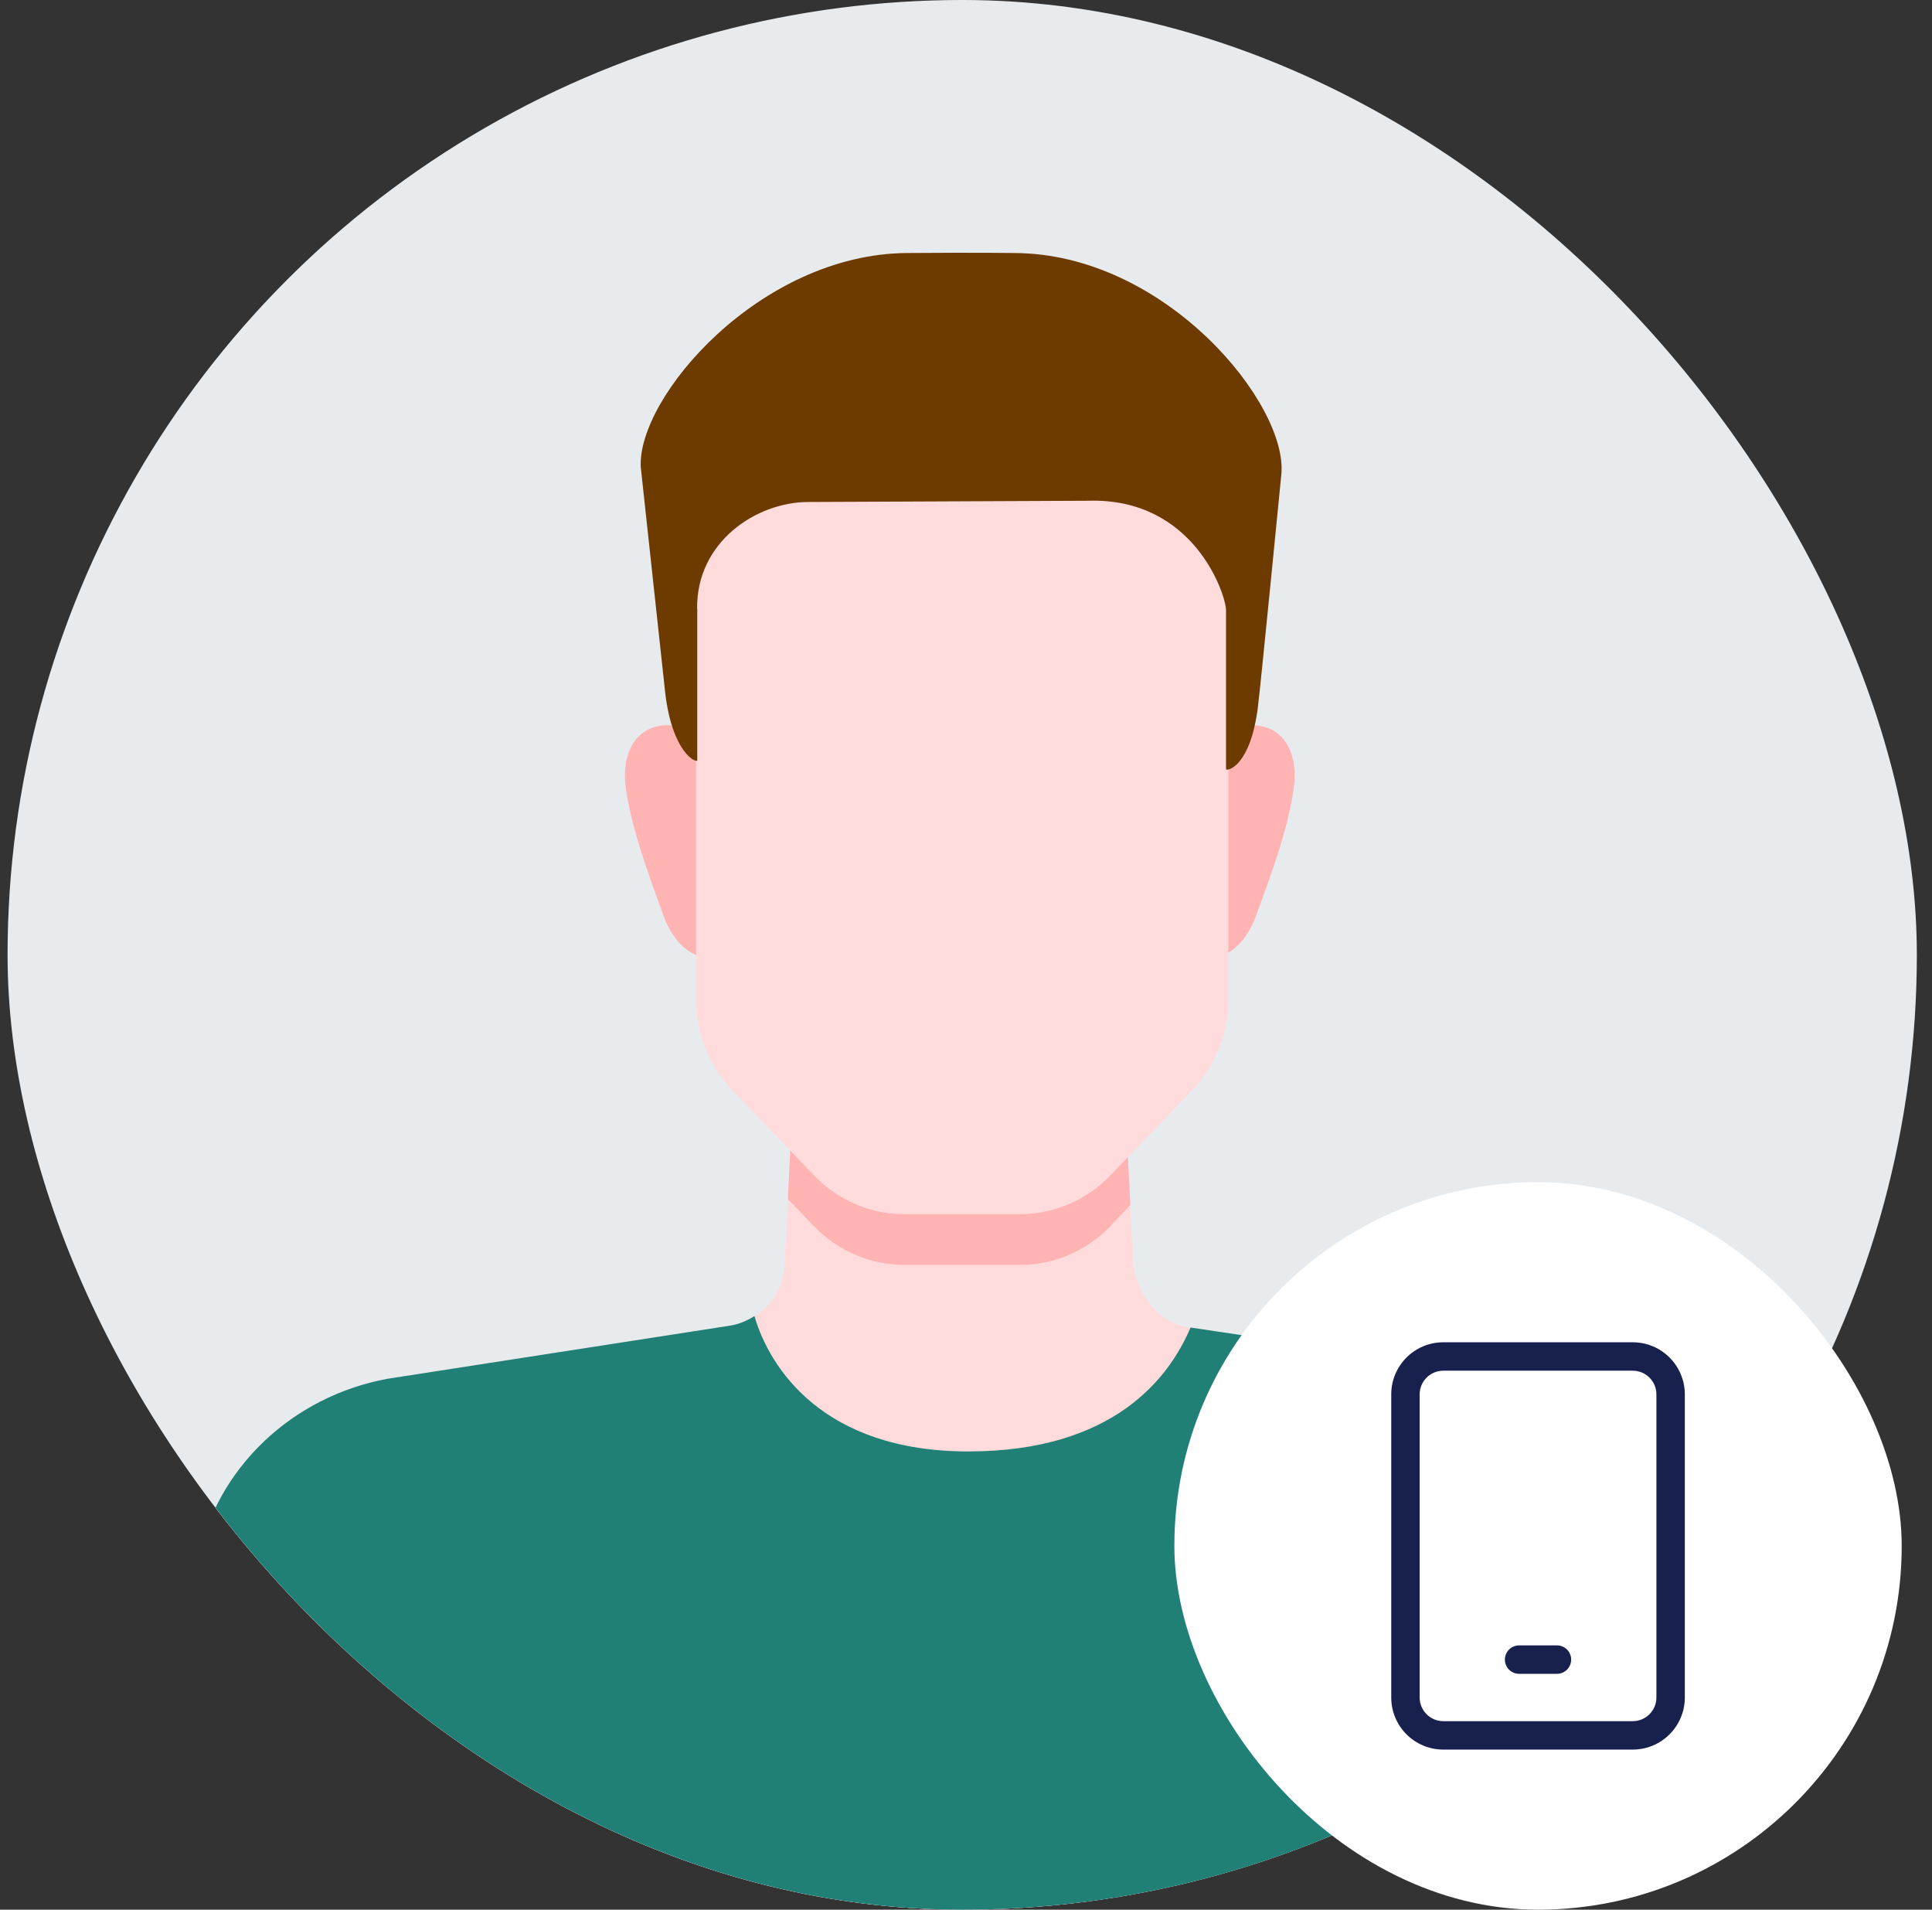
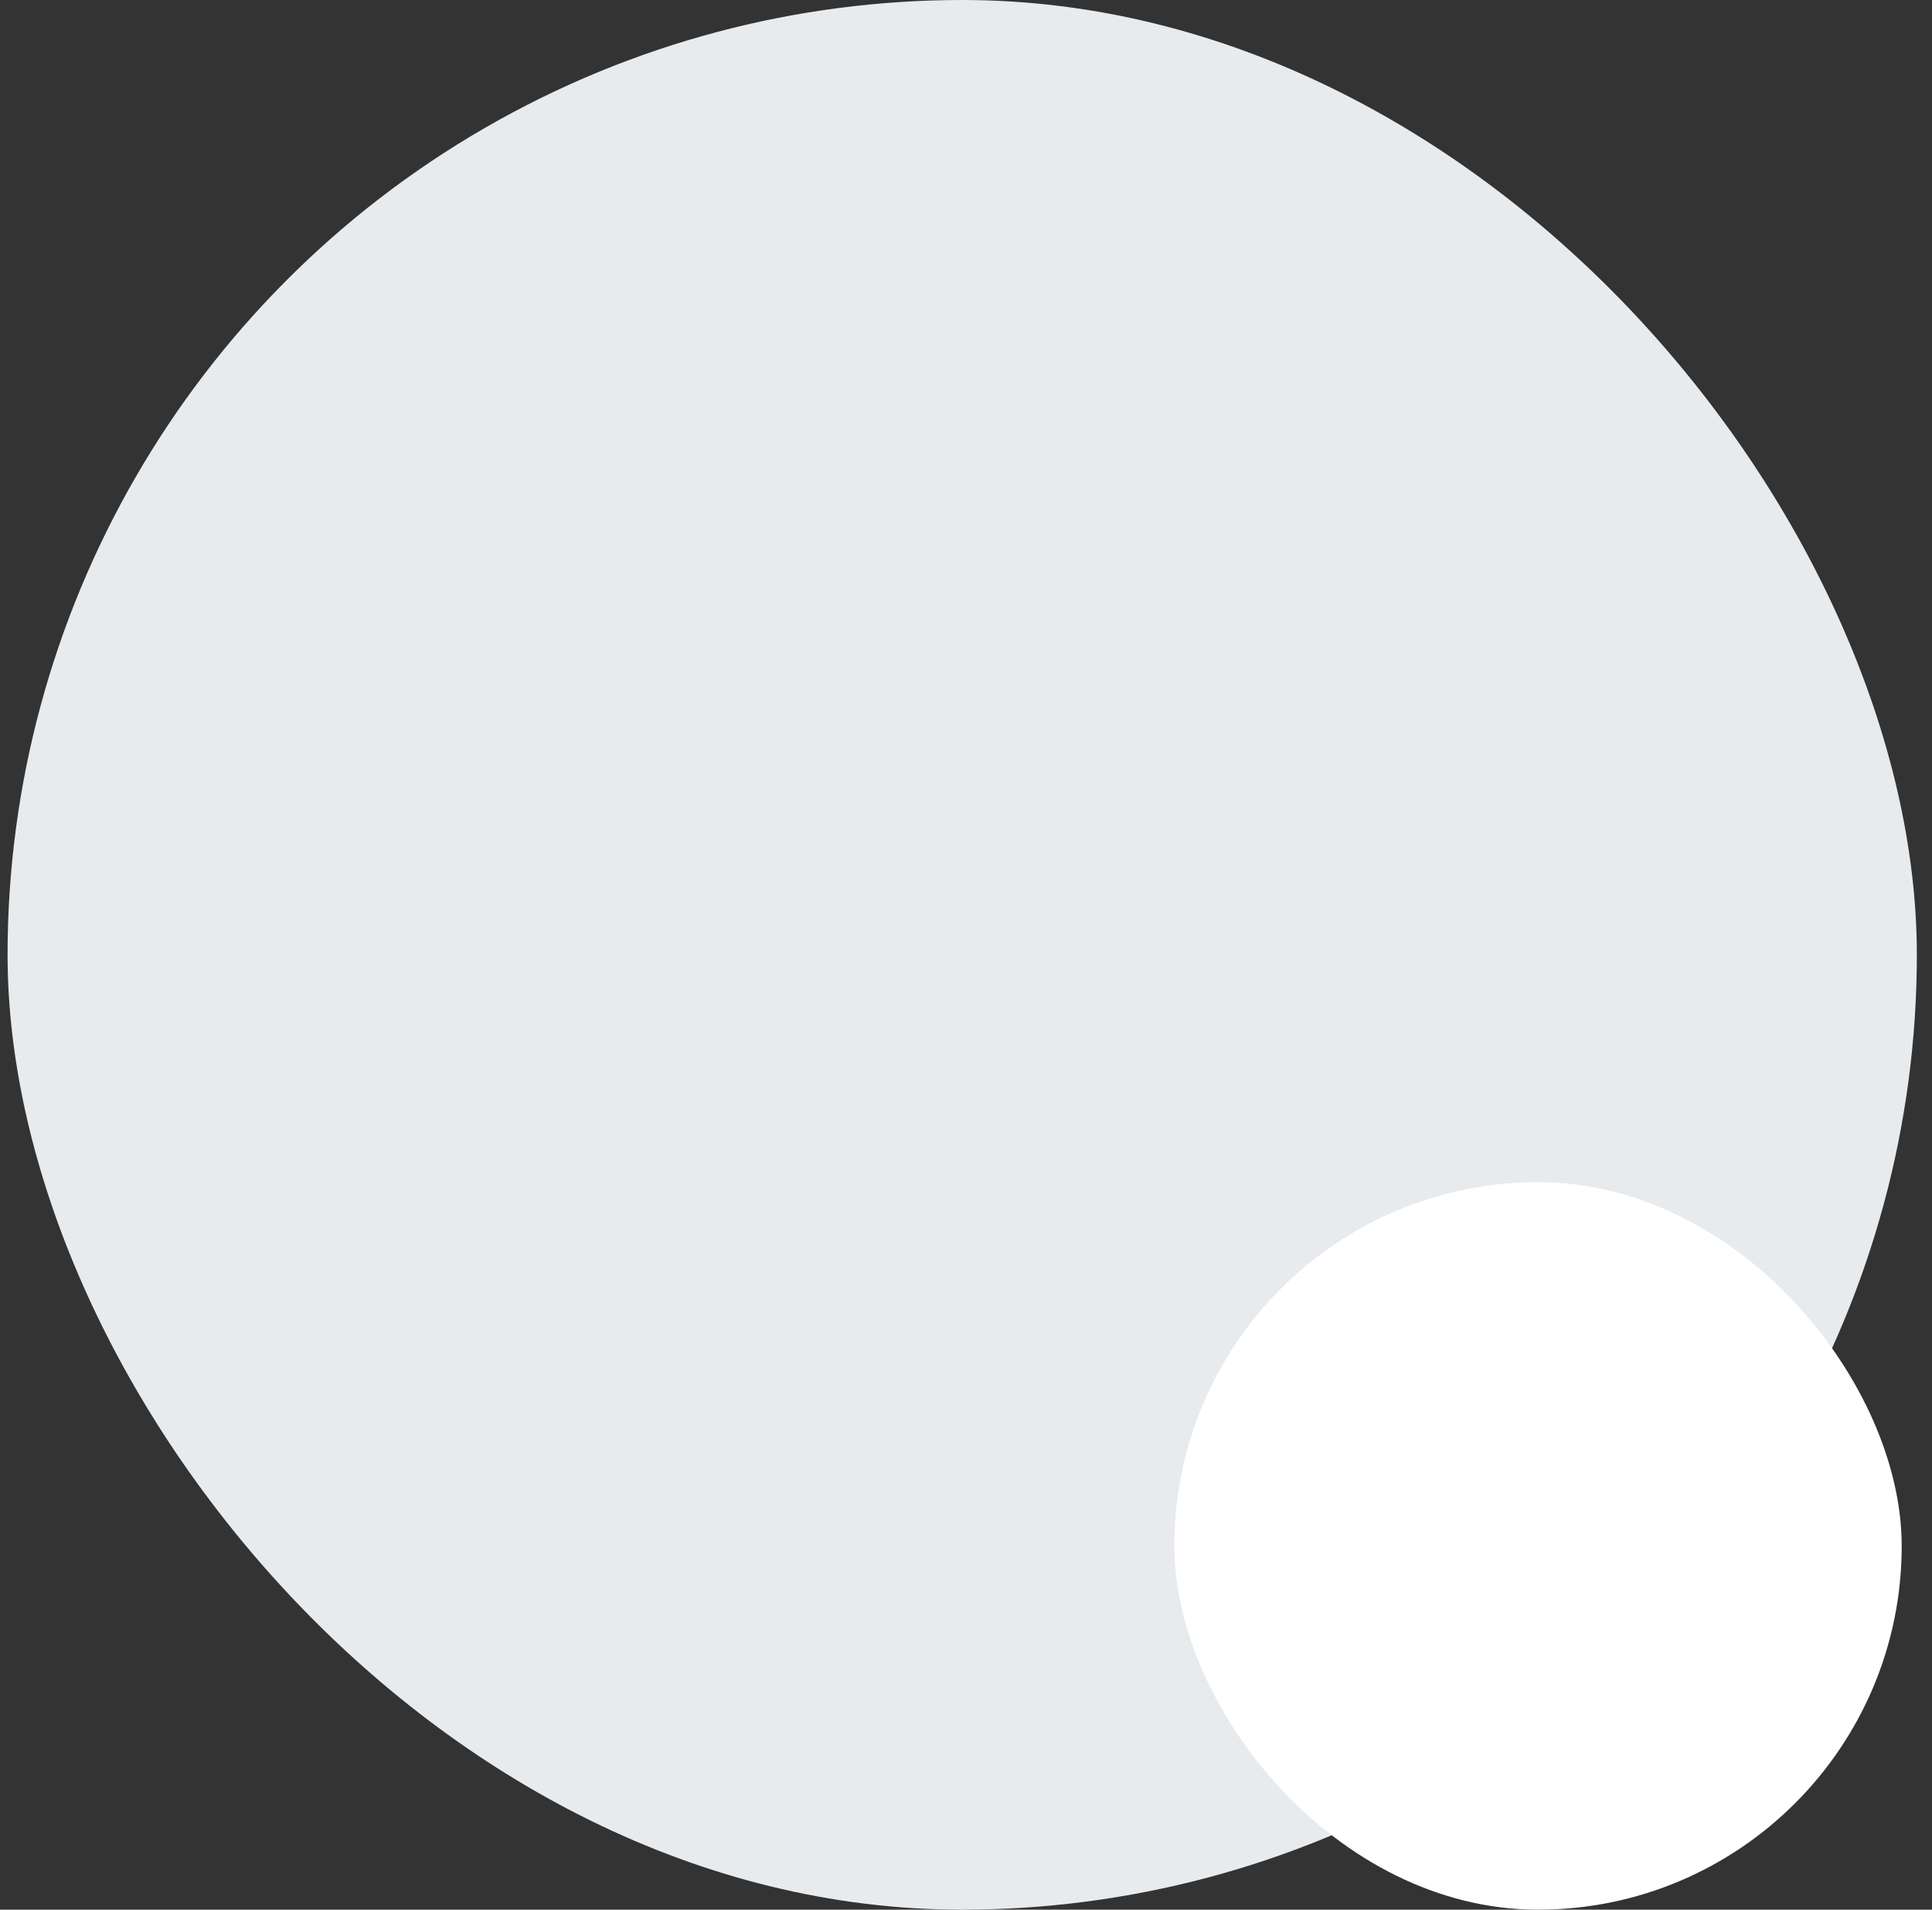
<svg xmlns="http://www.w3.org/2000/svg" width="85" height="84" viewBox="0 0 85 84" fill="none">
  <rect x="0" y="0" width="85" height="84" fill="#333333" stroke="none" />
  <g clip-path="url(#clip0_213_997)">
    <g clip-path="url(#clip1_213_997)">
      <circle cx="42.333" cy="42" r="42" fill="#E8EBEE" />
      <g clip-path="url(#clip2_213_997)">
        <path d="M76.682 84.617L75.838 68.621C75.029 64.598 71.717 61.431 67.499 60.648L52.257 58.374C50.914 58.168 49.863 56.782 49.844 55.336L49.51 48.663H34.864L34.523 55.621C34.456 56.983 33.442 58.107 32.092 58.32L17.045 60.654C12.827 61.438 9.515 64.604 8.707 68.627L7.862 84.623H76.682V84.617Z" fill="#FFDBDB" />
        <path d="M48.83 53.95L49.729 53.008L49.51 48.663H34.864L34.663 52.741L35.83 53.95C36.863 55.026 38.303 55.64 39.798 55.64H42.381H44.867C46.362 55.64 47.796 55.026 48.836 53.95H48.83Z" fill="#FFB3B3" />
-         <path d="M31.132 32.297L29.716 31.926C28.203 31.707 27.23 32.88 27.559 34.843C27.857 36.624 28.416 38.131 29.175 40.24C30.038 42.616 31.795 42.142 31.795 42.142L31.132 32.303V32.297Z" fill="#FFB3B3" />
        <path d="M53.321 32.297L54.737 31.926C56.25 31.707 57.222 32.88 56.894 34.843C56.602 36.624 56.043 38.131 55.278 40.24C54.415 42.616 52.658 42.142 52.658 42.142L53.321 32.303V32.297Z" fill="#FFB3B3" />
-         <path d="M42.278 21.716L30.622 21.77V43.959C30.622 45.46 31.205 46.907 32.244 47.988L35.83 51.72C36.863 52.796 38.303 53.409 39.798 53.409H42.381H44.867C46.362 53.409 47.796 52.796 48.836 51.72L52.421 47.988C53.461 46.907 54.044 45.454 54.044 43.959V21.764L42.29 21.716H42.278Z" fill="#FFDBDB" />
-         <path d="M67.499 60.648L52.379 58.393C51.431 60.629 48.975 63.844 42.6 63.844C36.225 63.844 33.861 60.186 33.192 57.888C32.864 58.101 32.493 58.253 32.092 58.314L17.045 60.648C12.827 61.431 9.515 64.598 8.707 68.621L7.862 84.617H76.682L75.838 68.621C75.029 64.598 71.717 61.431 67.499 60.648Z" fill="#218076" />
        <path d="M30.67 26.779C30.634 23.825 33.29 22.081 35.556 22.081L47.863 22.026C52.549 21.874 53.941 26.183 53.941 26.845V33.84C54.026 33.925 55.022 33.676 55.344 31.087C55.46 30.188 56.372 20.883 56.372 20.883C56.694 17.796 51.279 11.129 44.588 11.129C44.588 11.129 43.165 11.105 39.902 11.129C33.423 11.178 28.027 17.474 28.191 20.549L29.273 30.534C29.595 33.123 30.622 33.555 30.676 33.452V26.772L30.67 26.779Z" fill="#6D3A00" />
      </g>
    </g>
    <rect x="51.667" y="52" width="32" height="32" rx="16" fill="white" />
-     <path fill-rule="evenodd" clip-rule="evenodd" d="M63.5 60.292C62.925 60.292 62.459 60.758 62.459 61.333V74.667C62.459 75.242 62.925 75.708 63.5 75.708H71.834C72.409 75.708 72.875 75.242 72.875 74.667V61.333C72.875 60.758 72.409 60.292 71.834 60.292H63.5ZM61.209 61.333C61.209 60.068 62.235 59.042 63.5 59.042H71.834C73.099 59.042 74.125 60.068 74.125 61.333V74.667C74.125 75.932 73.099 76.958 71.834 76.958H63.5C62.235 76.958 61.209 75.932 61.209 74.667V61.333ZM66.209 73C66.209 72.655 66.489 72.375 66.834 72.375H68.5C68.846 72.375 69.125 72.655 69.125 73C69.125 73.345 68.846 73.625 68.5 73.625H66.834C66.489 73.625 66.209 73.345 66.209 73Z" fill="#18214D" />
  </g>
  <defs>
    <clipPath id="clip0_213_997">
      <rect width="84" height="84" fill="white" transform="translate(0.333)" />
    </clipPath>
    <clipPath id="clip1_213_997">
      <rect x="0.333" width="84" height="84" rx="42" fill="white" />
    </clipPath>
    <clipPath id="clip2_213_997">
-       <rect width="68.82" height="73.5" fill="white" transform="translate(7.862 11.117)" />
-     </clipPath>
+       </clipPath>
  </defs>
</svg>